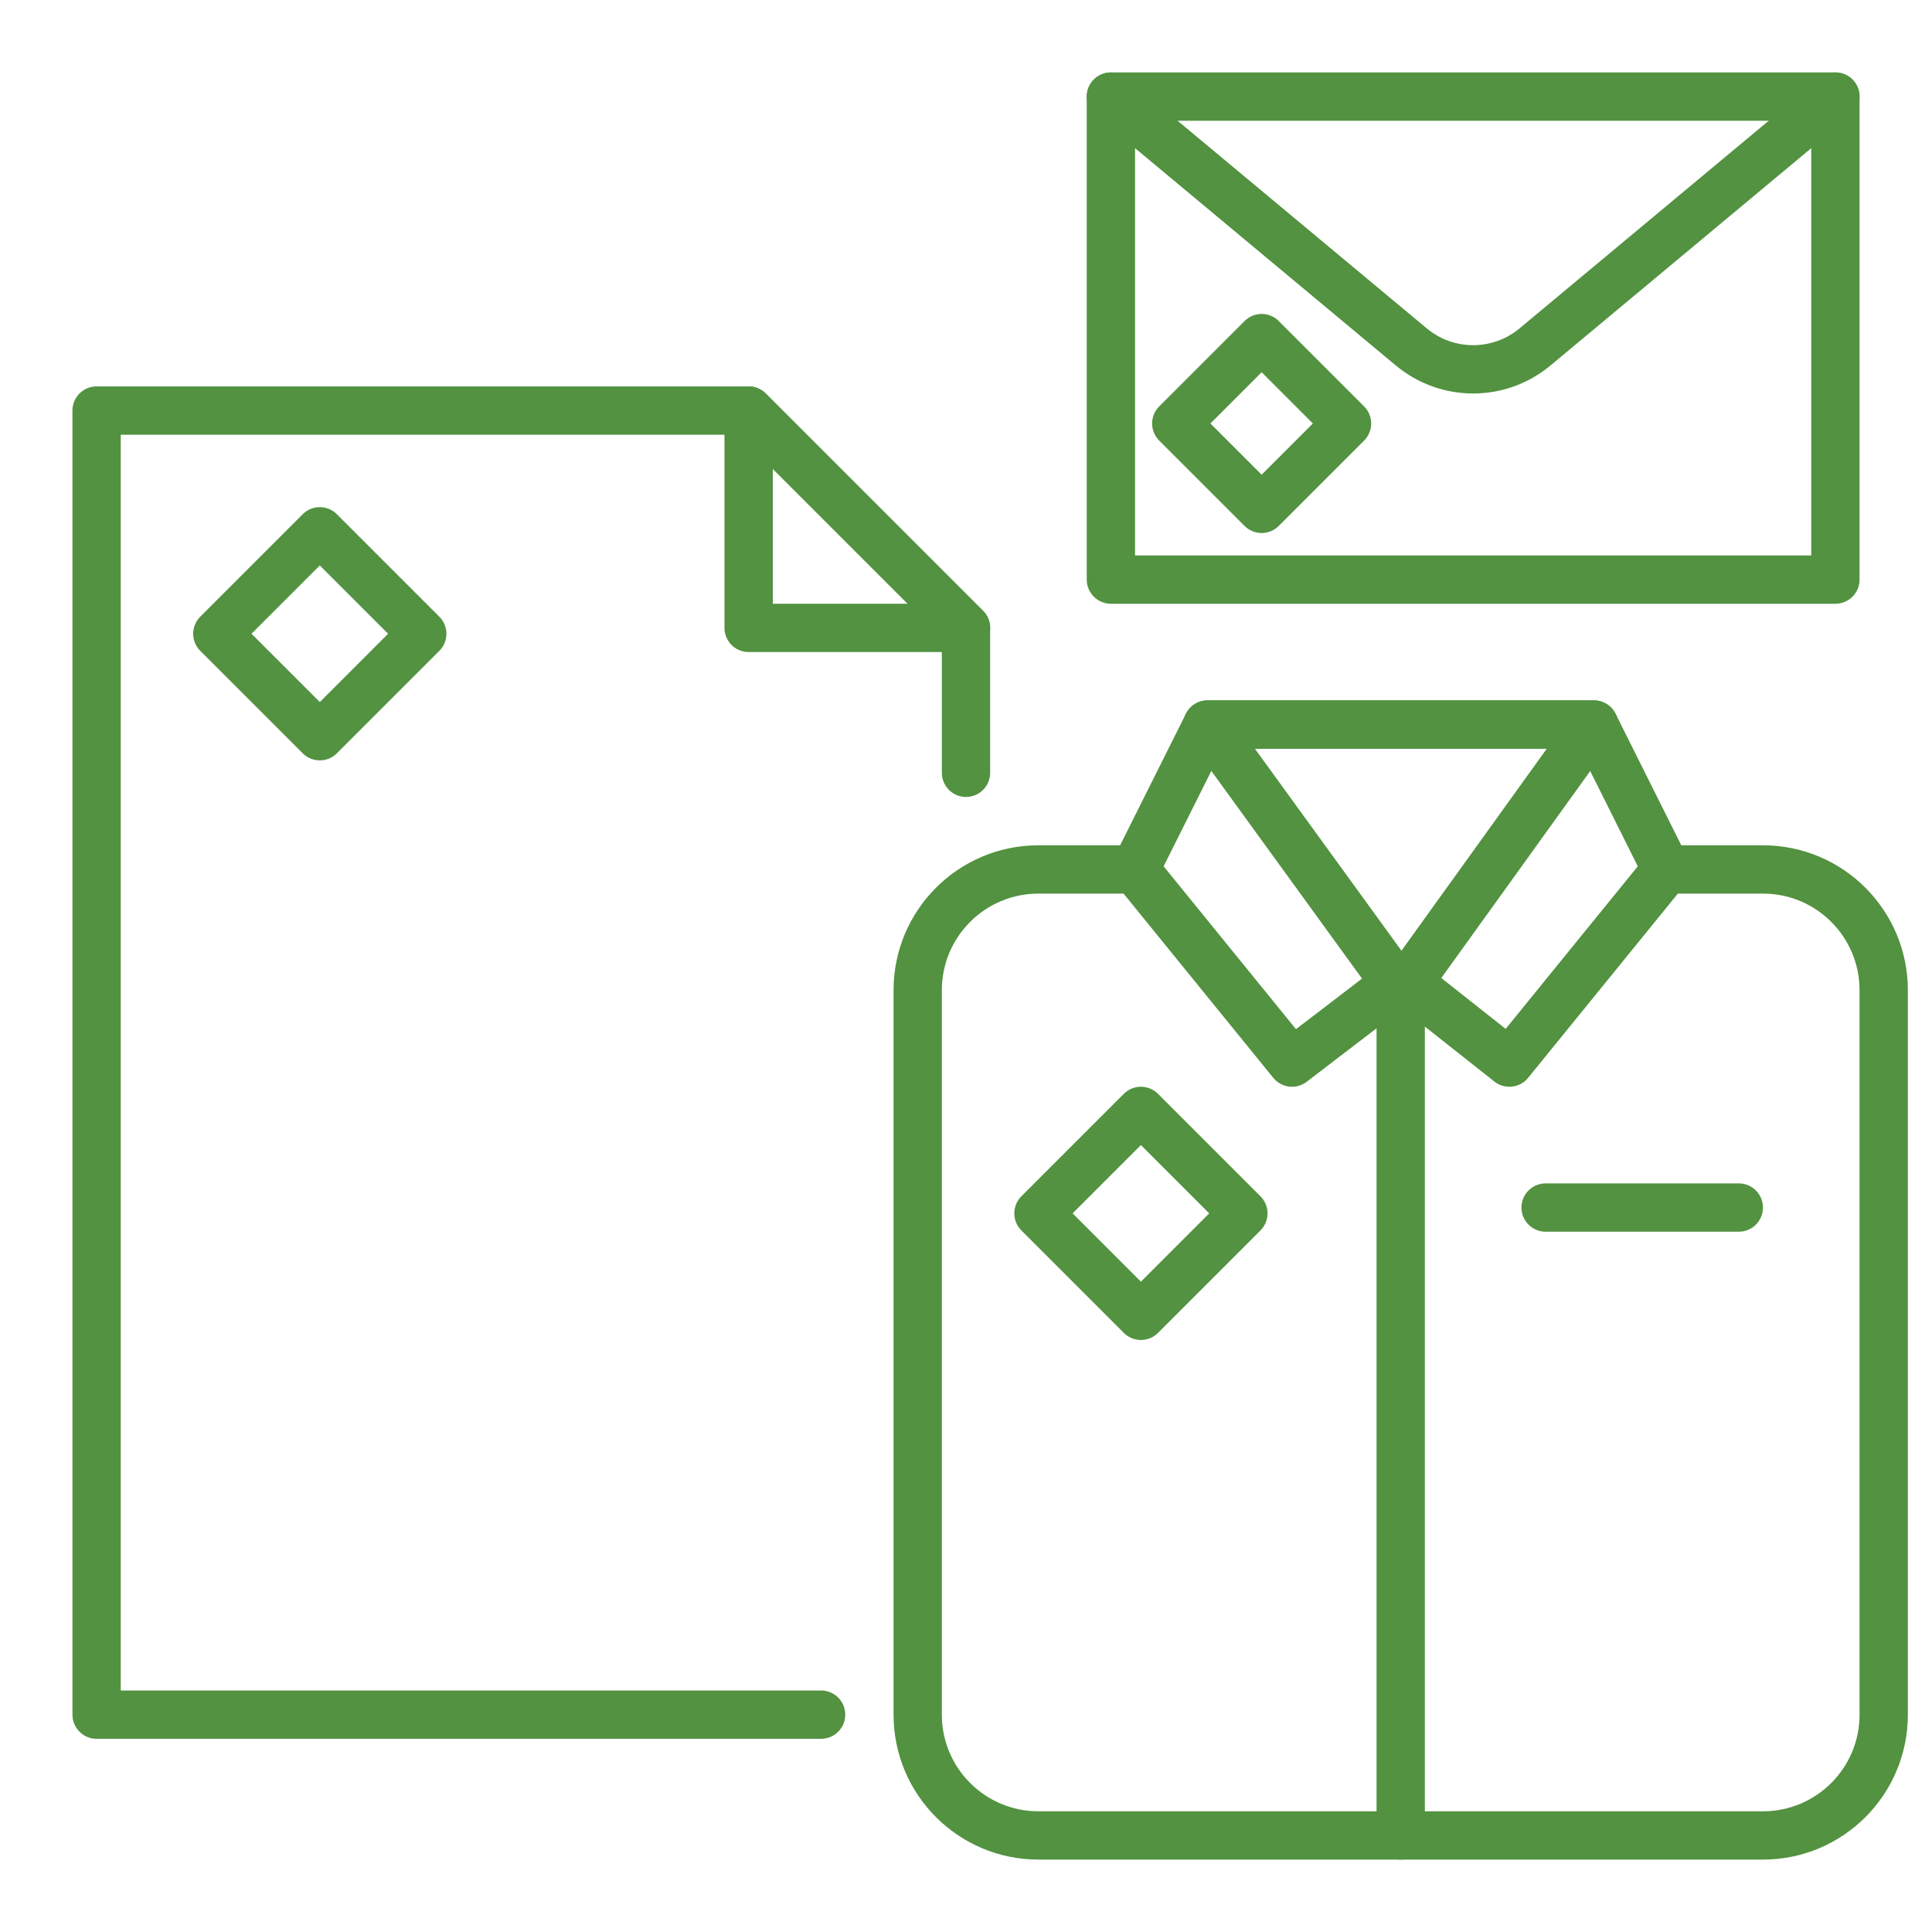
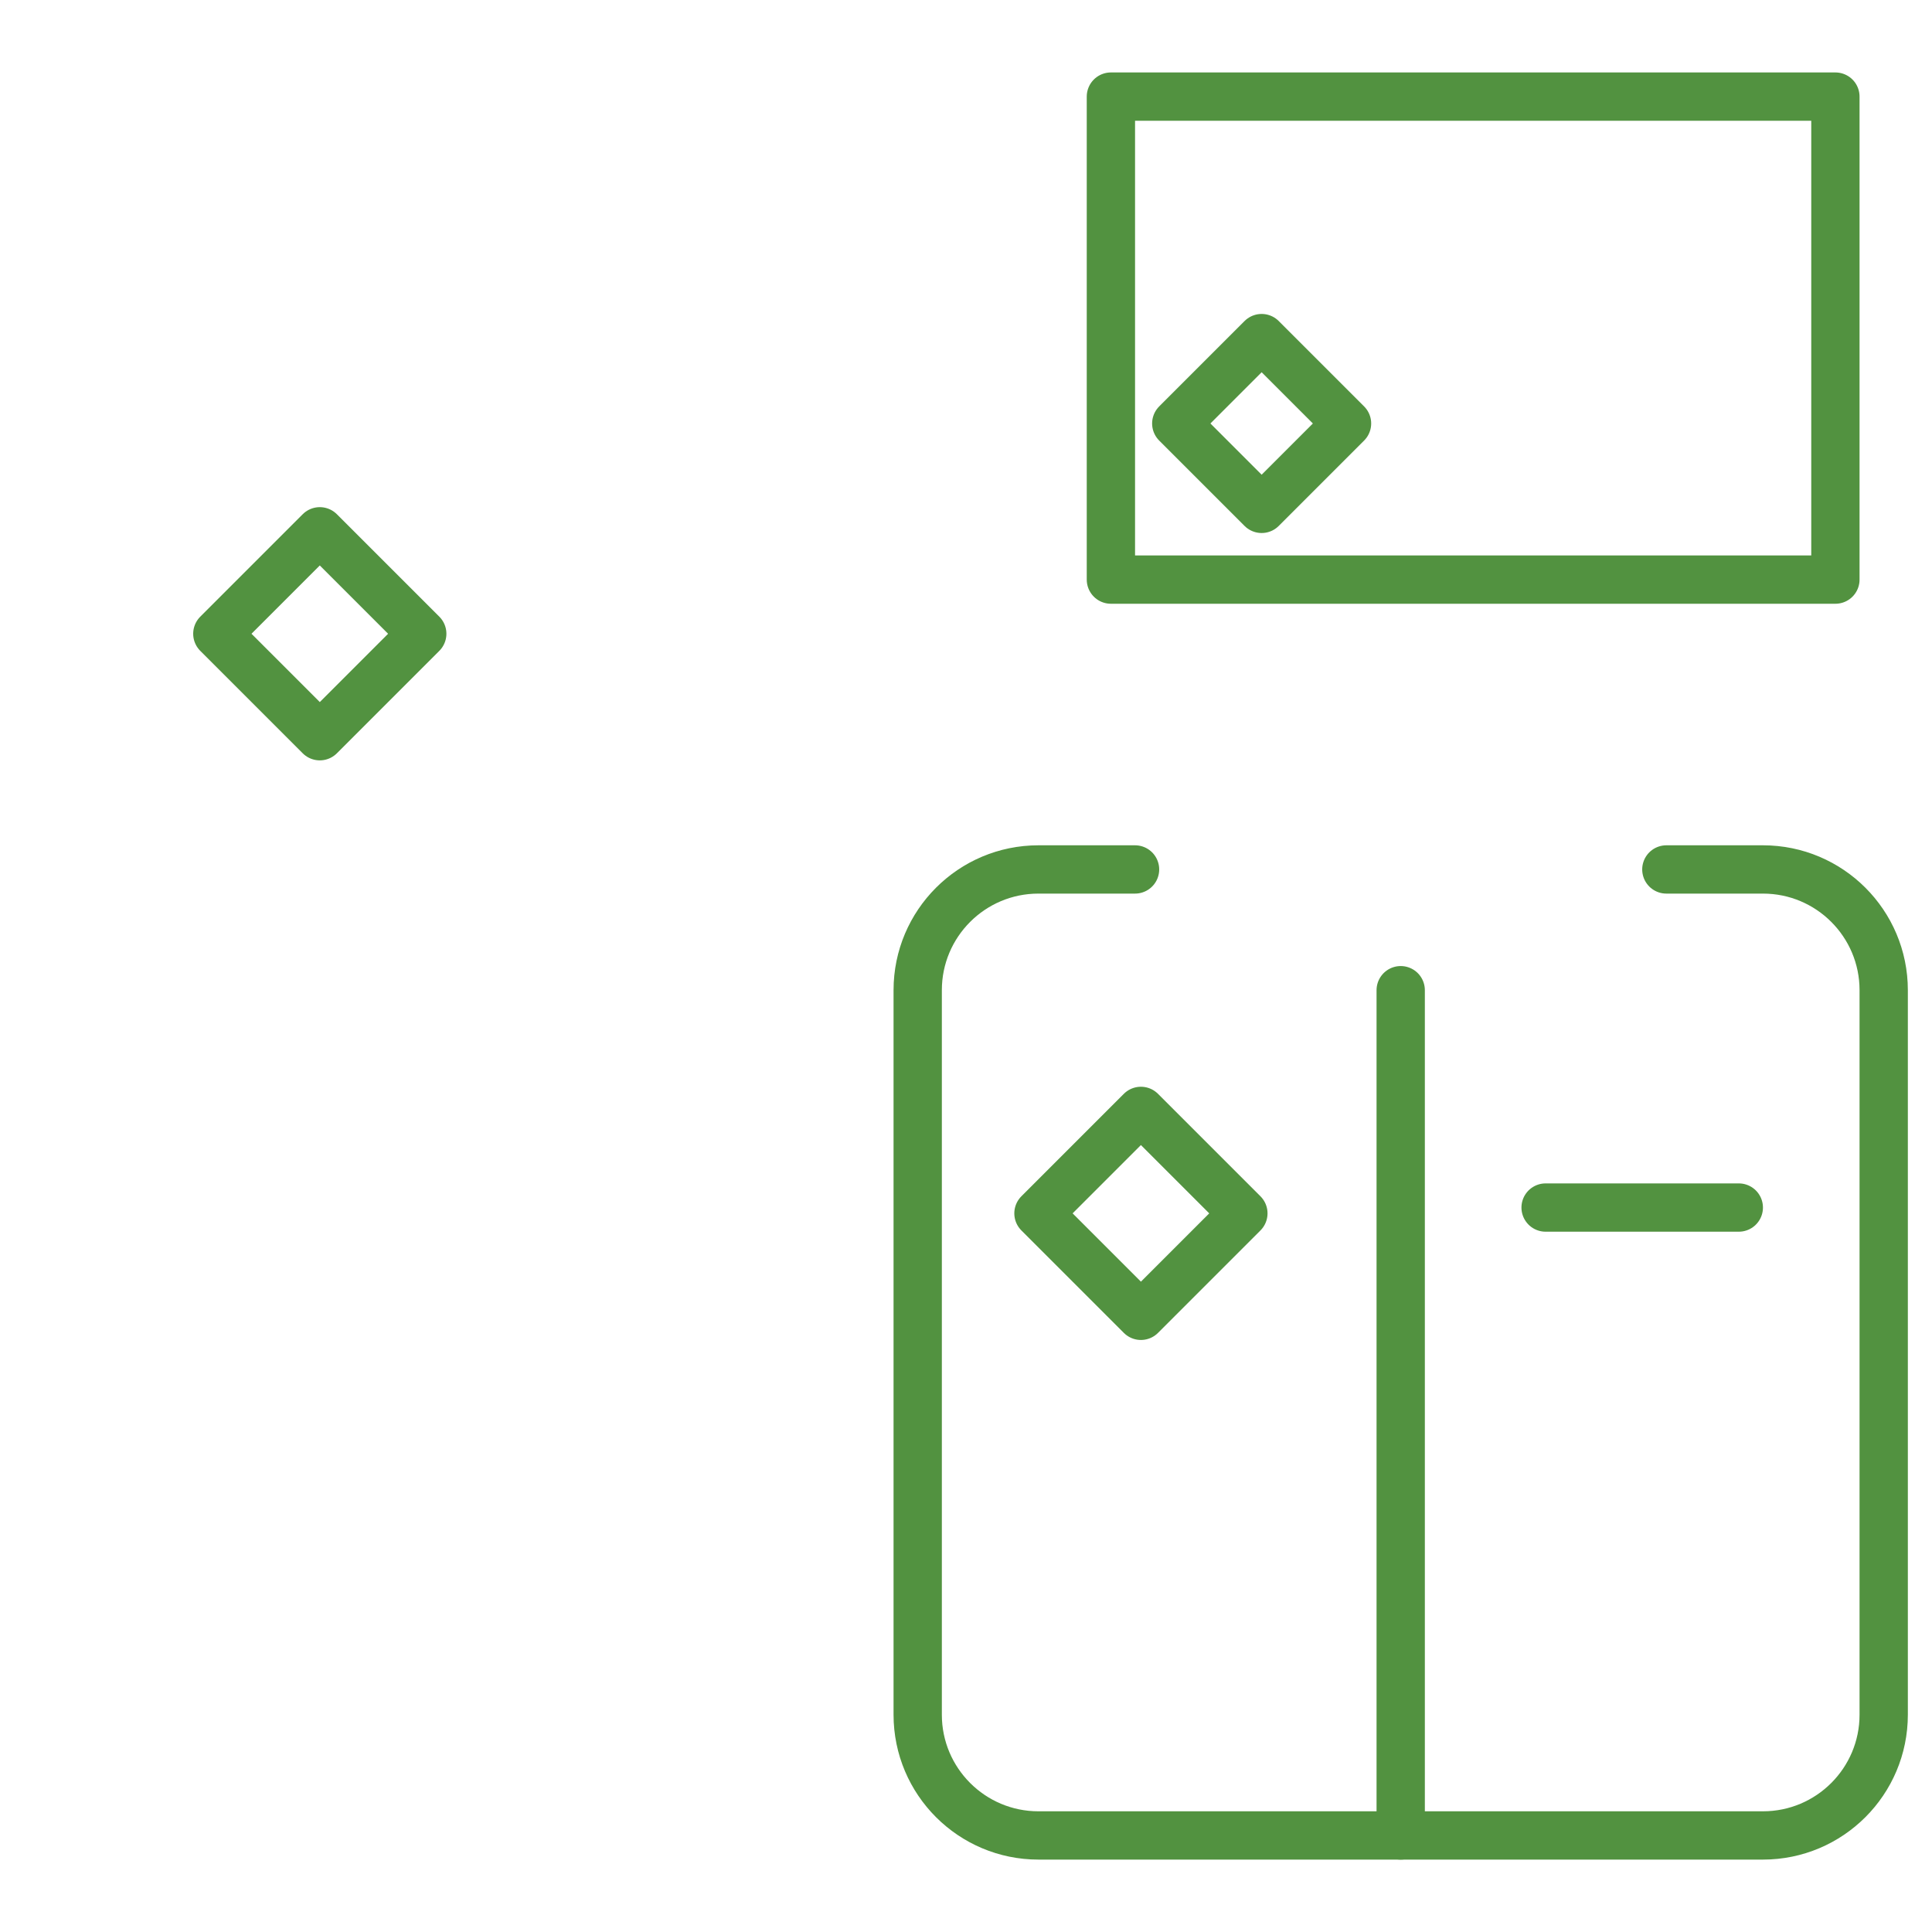
<svg xmlns="http://www.w3.org/2000/svg" width="80" height="80" viewBox="0 0 80 80" fill="none">
  <path d="M58 41.002V76.002" stroke="#529240" stroke-width="2" stroke-linecap="round" stroke-linejoin="round" />
-   <path d="M58.035 30.002H66L58.035 41.074L50 30.002L58.035 30.002Z" stroke="#529240" stroke-width="2" stroke-linecap="round" stroke-linejoin="round" />
-   <path d="M58.072 30L66.002 30L69 36.002L62.5 44L58.072 40.5L53.5 44L47 36.002L50.002 30L58.072 30Z" stroke="#529240" stroke-width="2" stroke-linecap="round" stroke-linejoin="round" />
  <rect x="47.243" y="46" width="6" height="6" transform="rotate(45 47.243 46)" stroke="#529240" stroke-width="2" stroke-linecap="round" stroke-linejoin="round" />
  <path d="M47 36.002H43C40.239 36.002 38 38.24 38 41.002V71.002C38 73.763 40.239 76.002 43 76.002H73C75.761 76.002 78 73.763 78 71.002V41.002C78 38.24 75.761 36.002 73 36.002H69" stroke="#529240" stroke-width="2" stroke-linecap="round" stroke-linejoin="round" />
  <path d="M64 50.002H72" stroke="#529240" stroke-width="2" stroke-linecap="round" stroke-linejoin="round" />
-   <path d="M40 32V26L35.5 21.5L31 17H4V71H34" stroke="#529240" stroke-width="2" stroke-linecap="round" stroke-linejoin="round" />
-   <path d="M31 17L35.5 21.5L40 26H31V17Z" stroke="#529240" stroke-width="2" stroke-linecap="round" stroke-linejoin="round" />
  <rect x="13.242" y="22" width="6" height="6" transform="rotate(45 13.242 22)" stroke="#529240" stroke-width="2" stroke-linecap="round" stroke-linejoin="round" />
  <rect x="46" y="4" width="30" height="20" stroke="#529240" stroke-width="2" stroke-linecap="round" stroke-linejoin="round" />
  <rect x="52.242" y="14" width="5" height="5" transform="rotate(45 52.242 14)" stroke="#529240" stroke-width="2" stroke-linecap="round" stroke-linejoin="round" />
-   <path d="M46 4L58.439 14.366C59.923 15.602 62.077 15.602 63.561 14.366L76 4" stroke="#529240" stroke-width="2" stroke-linecap="round" stroke-linejoin="round" />
</svg>